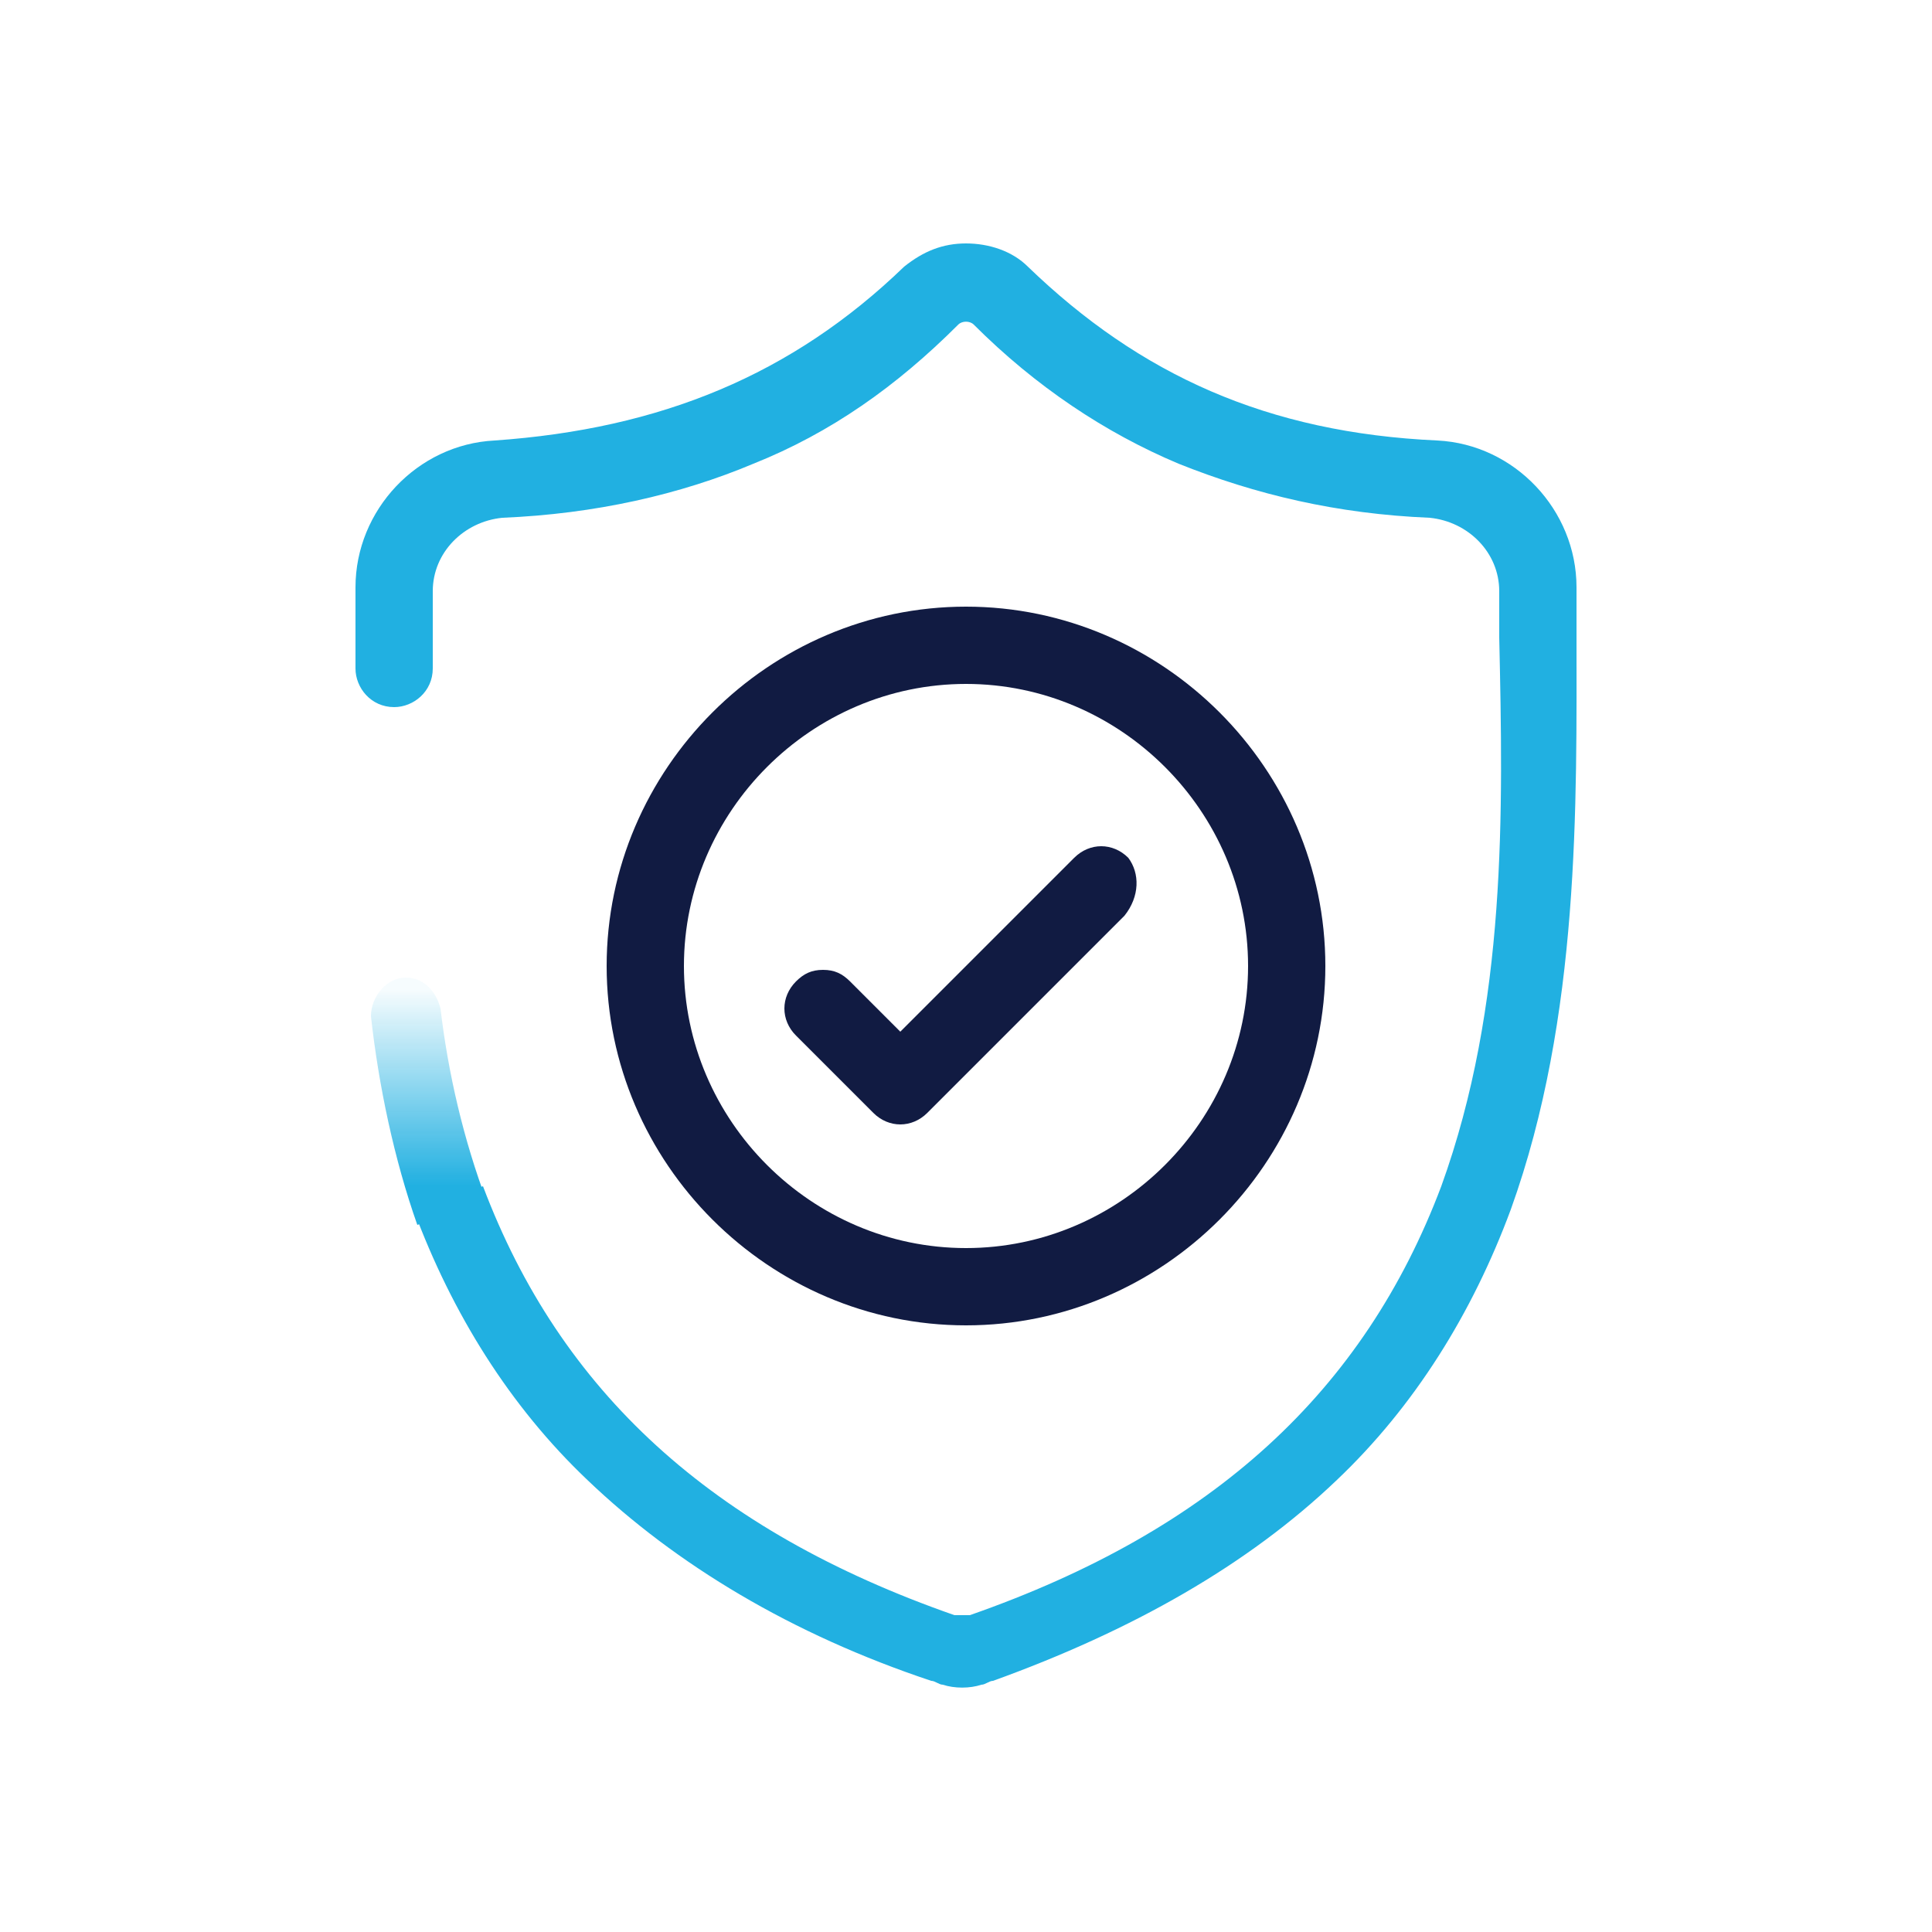
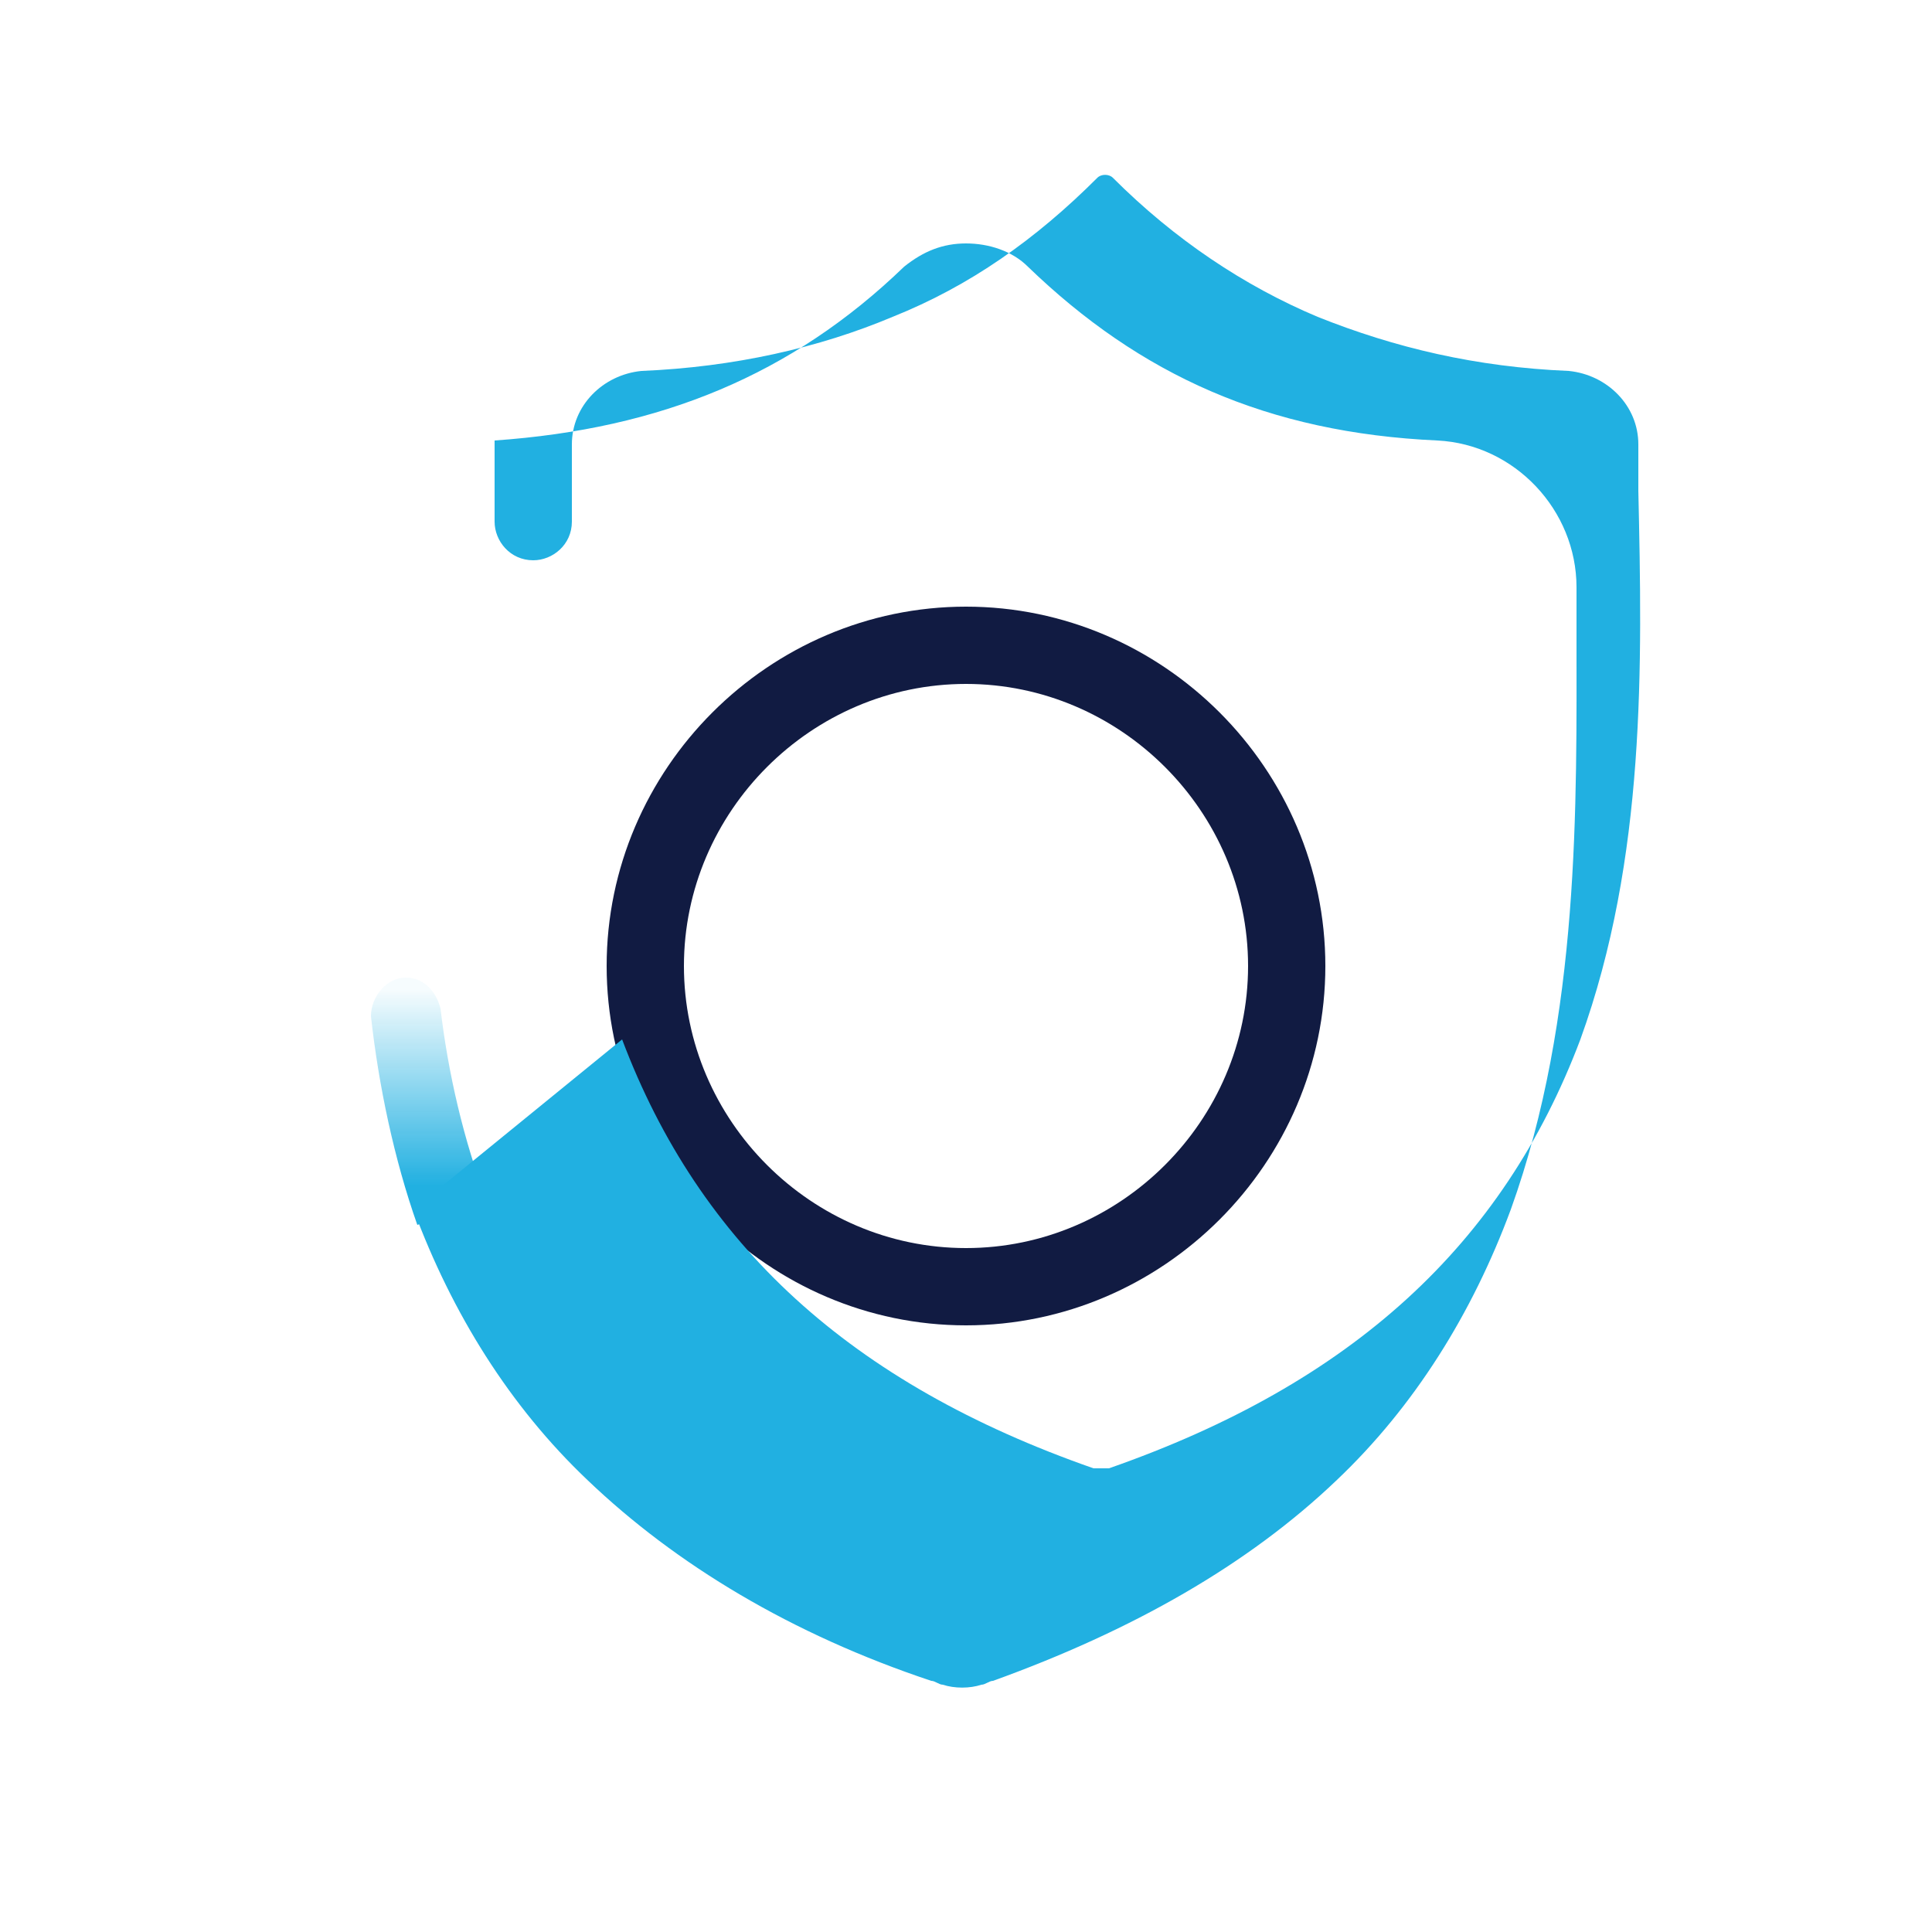
<svg xmlns="http://www.w3.org/2000/svg" version="1.1" id="Capa_1" x="0px" y="0px" viewBox="0 0 50 50" style="enable-background:new 0 0 50 50;" xml:space="preserve">
  <style type="text/css">
	.st0{fill:url(#SVGID_1_);}
	.st1{fill:#111B42;}
	.st2{fill:#21B0E1;}
</style>
  <g>
    <linearGradient id="SVGID_1_" gradientUnits="userSpaceOnUse" x1="11.195" y1="31.739" x2="11.195" y2="25.33">
      <stop offset="0.164" style="stop-color:#21B0E1;stop-opacity:1" />
      <stop offset="0.956" style="stop-color:#21B0E1;stop-opacity:4.000000e-02" />
    </linearGradient>
    <path class="st0" d="M12.6,31.1c-0.6-1.6-1-3.3-1.2-5c-0.1-0.4-0.4-0.8-0.9-0.8h0c-0.5,0-0.9,0.5-0.9,1c0.2,1.8,0.6,3.7,1.2,5.4" />
    <g>
      <path class="st1" d="M25,15.7c-5.1,0-9.3,4.2-9.3,9.3c0,5.1,4.2,9.3,9.3,9.3c5.1,0,9.3-4.2,9.3-9.3C34.3,19.9,30.1,15.7,25,15.7z     M25,32.3c-4,0-7.3-3.3-7.3-7.3c0-4,3.3-7.3,7.3-7.3c4,0,7.3,3.3,7.3,7.3C32.3,29,29,32.3,25,32.3z" />
-       <path class="st1" d="M29.2,22.2c-0.4-0.4-1-0.4-1.4,0l-4.5,4.5l-1.3-1.3c-0.2-0.2-0.4-0.3-0.7-0.3c-0.3,0-0.5,0.1-0.7,0.3    c-0.4,0.4-0.4,1,0,1.4l2,2c0.4,0.4,1,0.4,1.4,0l5.1-5.1C29.5,23.2,29.5,22.6,29.2,22.2z" />
-       <path class="st2" d="M10.7,31.3c1,2.7,2.5,5.1,4.5,7c2.3,2.2,5.3,4,8.9,5.2c0.1,0,0.2,0.1,0.3,0.1c0.3,0.1,0.7,0.1,1,0    c0.1,0,0.2-0.1,0.3-0.1c3.6-1.3,6.6-3,8.9-5.2c2-1.9,3.5-4.3,4.5-7c1.8-5,1.7-10.5,1.7-14.9l0,0c0-0.4,0-0.7,0-1.2    c0-2-1.6-3.7-3.6-3.8c-4.4-0.2-7.7-1.7-10.6-4.5l0,0c-0.4-0.4-1-0.6-1.6-0.6c-0.6,0-1.1,0.2-1.6,0.6l0,0    c-2.9,2.8-6.3,4.2-10.6,4.5c-2,0.1-3.6,1.8-3.6,3.8c0,0.4,0,0.8,0,1.2l0,0.1c0,0.3,0,0.5,0,0.8c0,0.5,0.4,1,1,1h0c0.5,0,1-0.4,1-1    c0-0.3,0-0.5,0-0.8l0,0c0-0.4,0-0.8,0-1.2c0-1,0.8-1.8,1.8-1.9c2.4-0.1,4.6-0.6,6.5-1.4c2-0.8,3.7-2,5.3-3.6    c0.1-0.1,0.3-0.1,0.4,0c1.6,1.6,3.4,2.8,5.3,3.6c2,0.8,4.1,1.3,6.5,1.4c1,0.1,1.8,0.9,1.8,1.9c0,0.4,0,0.8,0,1.2    c0.1,4.5,0.2,9.5-1.5,14.2c-2,5.3-5.9,8.9-12.2,11.1c0,0-0.1,0-0.1,0c0,0-0.1,0-0.1,0c0,0-0.1,0-0.1,0c0,0-0.1,0-0.1,0    c-6.3-2.2-10.2-5.8-12.2-11.1" />
+       <path class="st2" d="M10.7,31.3c1,2.7,2.5,5.1,4.5,7c2.3,2.2,5.3,4,8.9,5.2c0.1,0,0.2,0.1,0.3,0.1c0.3,0.1,0.7,0.1,1,0    c0.1,0,0.2-0.1,0.3-0.1c3.6-1.3,6.6-3,8.9-5.2c2-1.9,3.5-4.3,4.5-7c1.8-5,1.7-10.5,1.7-14.9l0,0c0-0.4,0-0.7,0-1.2    c0-2-1.6-3.7-3.6-3.8c-4.4-0.2-7.7-1.7-10.6-4.5l0,0c-0.4-0.4-1-0.6-1.6-0.6c-0.6,0-1.1,0.2-1.6,0.6l0,0    c-2.9,2.8-6.3,4.2-10.6,4.5c0,0.4,0,0.8,0,1.2l0,0.1c0,0.3,0,0.5,0,0.8c0,0.5,0.4,1,1,1h0c0.5,0,1-0.4,1-1    c0-0.3,0-0.5,0-0.8l0,0c0-0.4,0-0.8,0-1.2c0-1,0.8-1.8,1.8-1.9c2.4-0.1,4.6-0.6,6.5-1.4c2-0.8,3.7-2,5.3-3.6    c0.1-0.1,0.3-0.1,0.4,0c1.6,1.6,3.4,2.8,5.3,3.6c2,0.8,4.1,1.3,6.5,1.4c1,0.1,1.8,0.9,1.8,1.9c0,0.4,0,0.8,0,1.2    c0.1,4.5,0.2,9.5-1.5,14.2c-2,5.3-5.9,8.9-12.2,11.1c0,0-0.1,0-0.1,0c0,0-0.1,0-0.1,0c0,0-0.1,0-0.1,0c0,0-0.1,0-0.1,0    c-6.3-2.2-10.2-5.8-12.2-11.1" />
    </g>
  </g>
</svg>